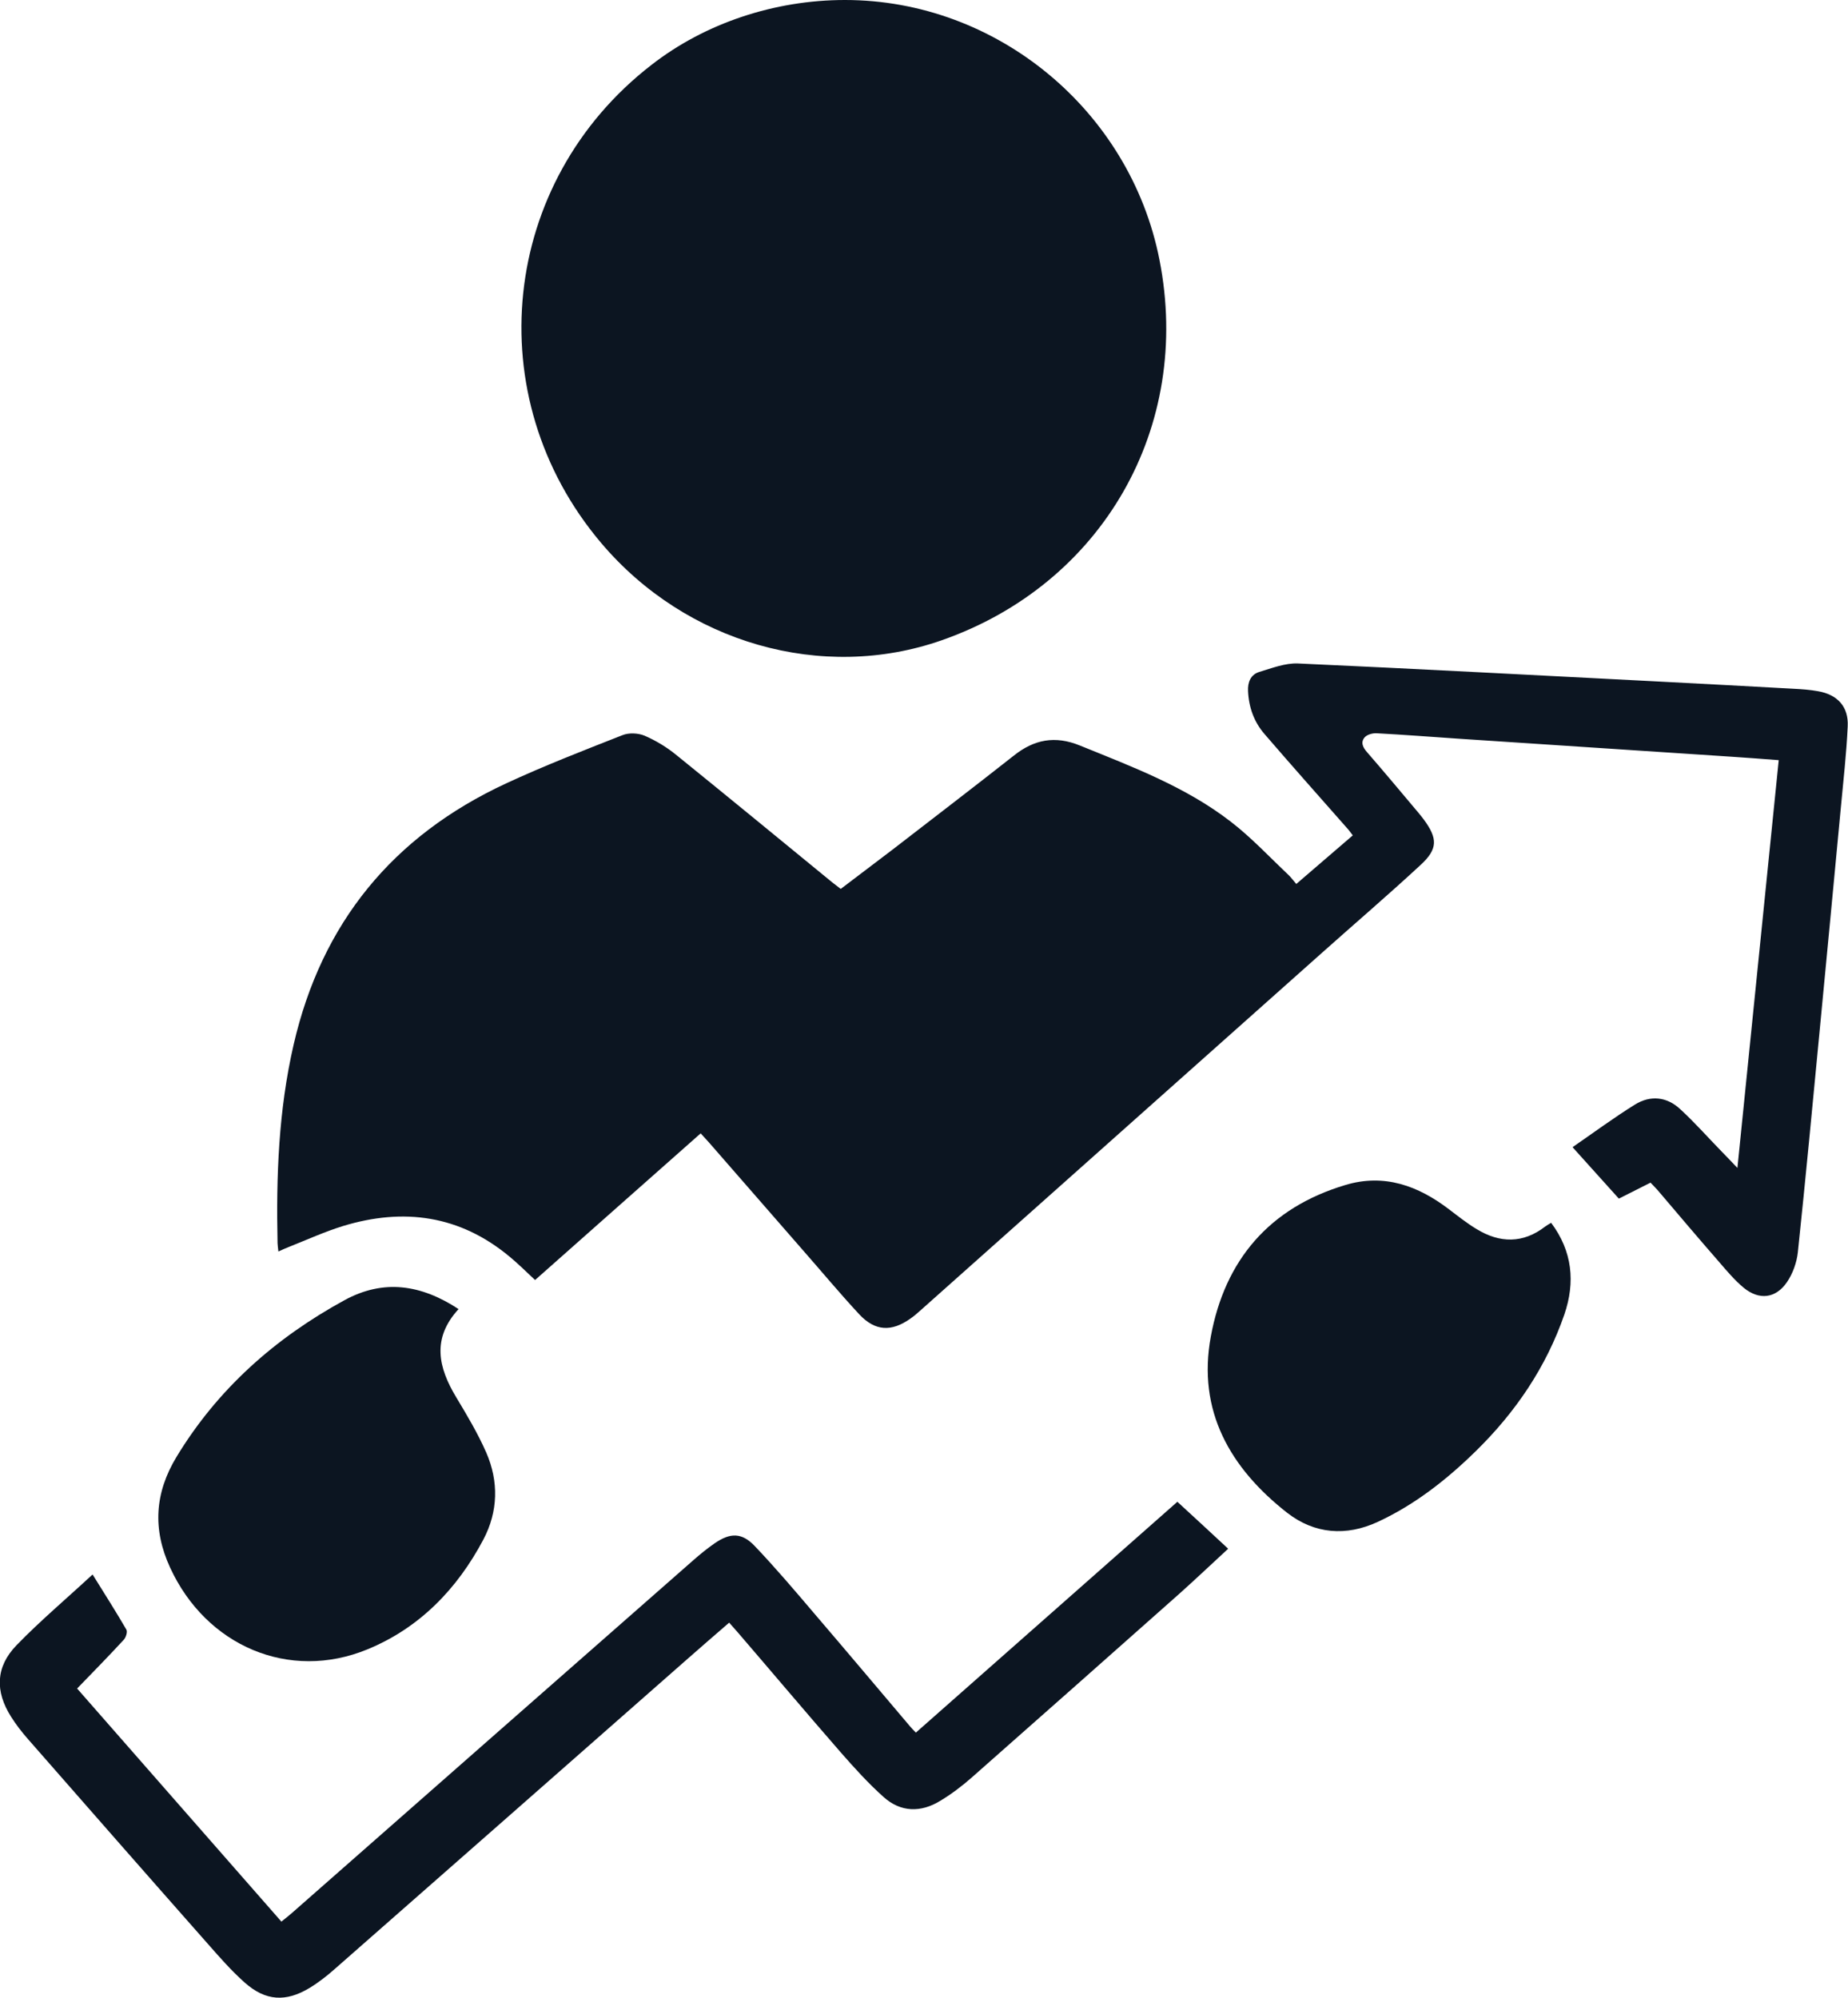
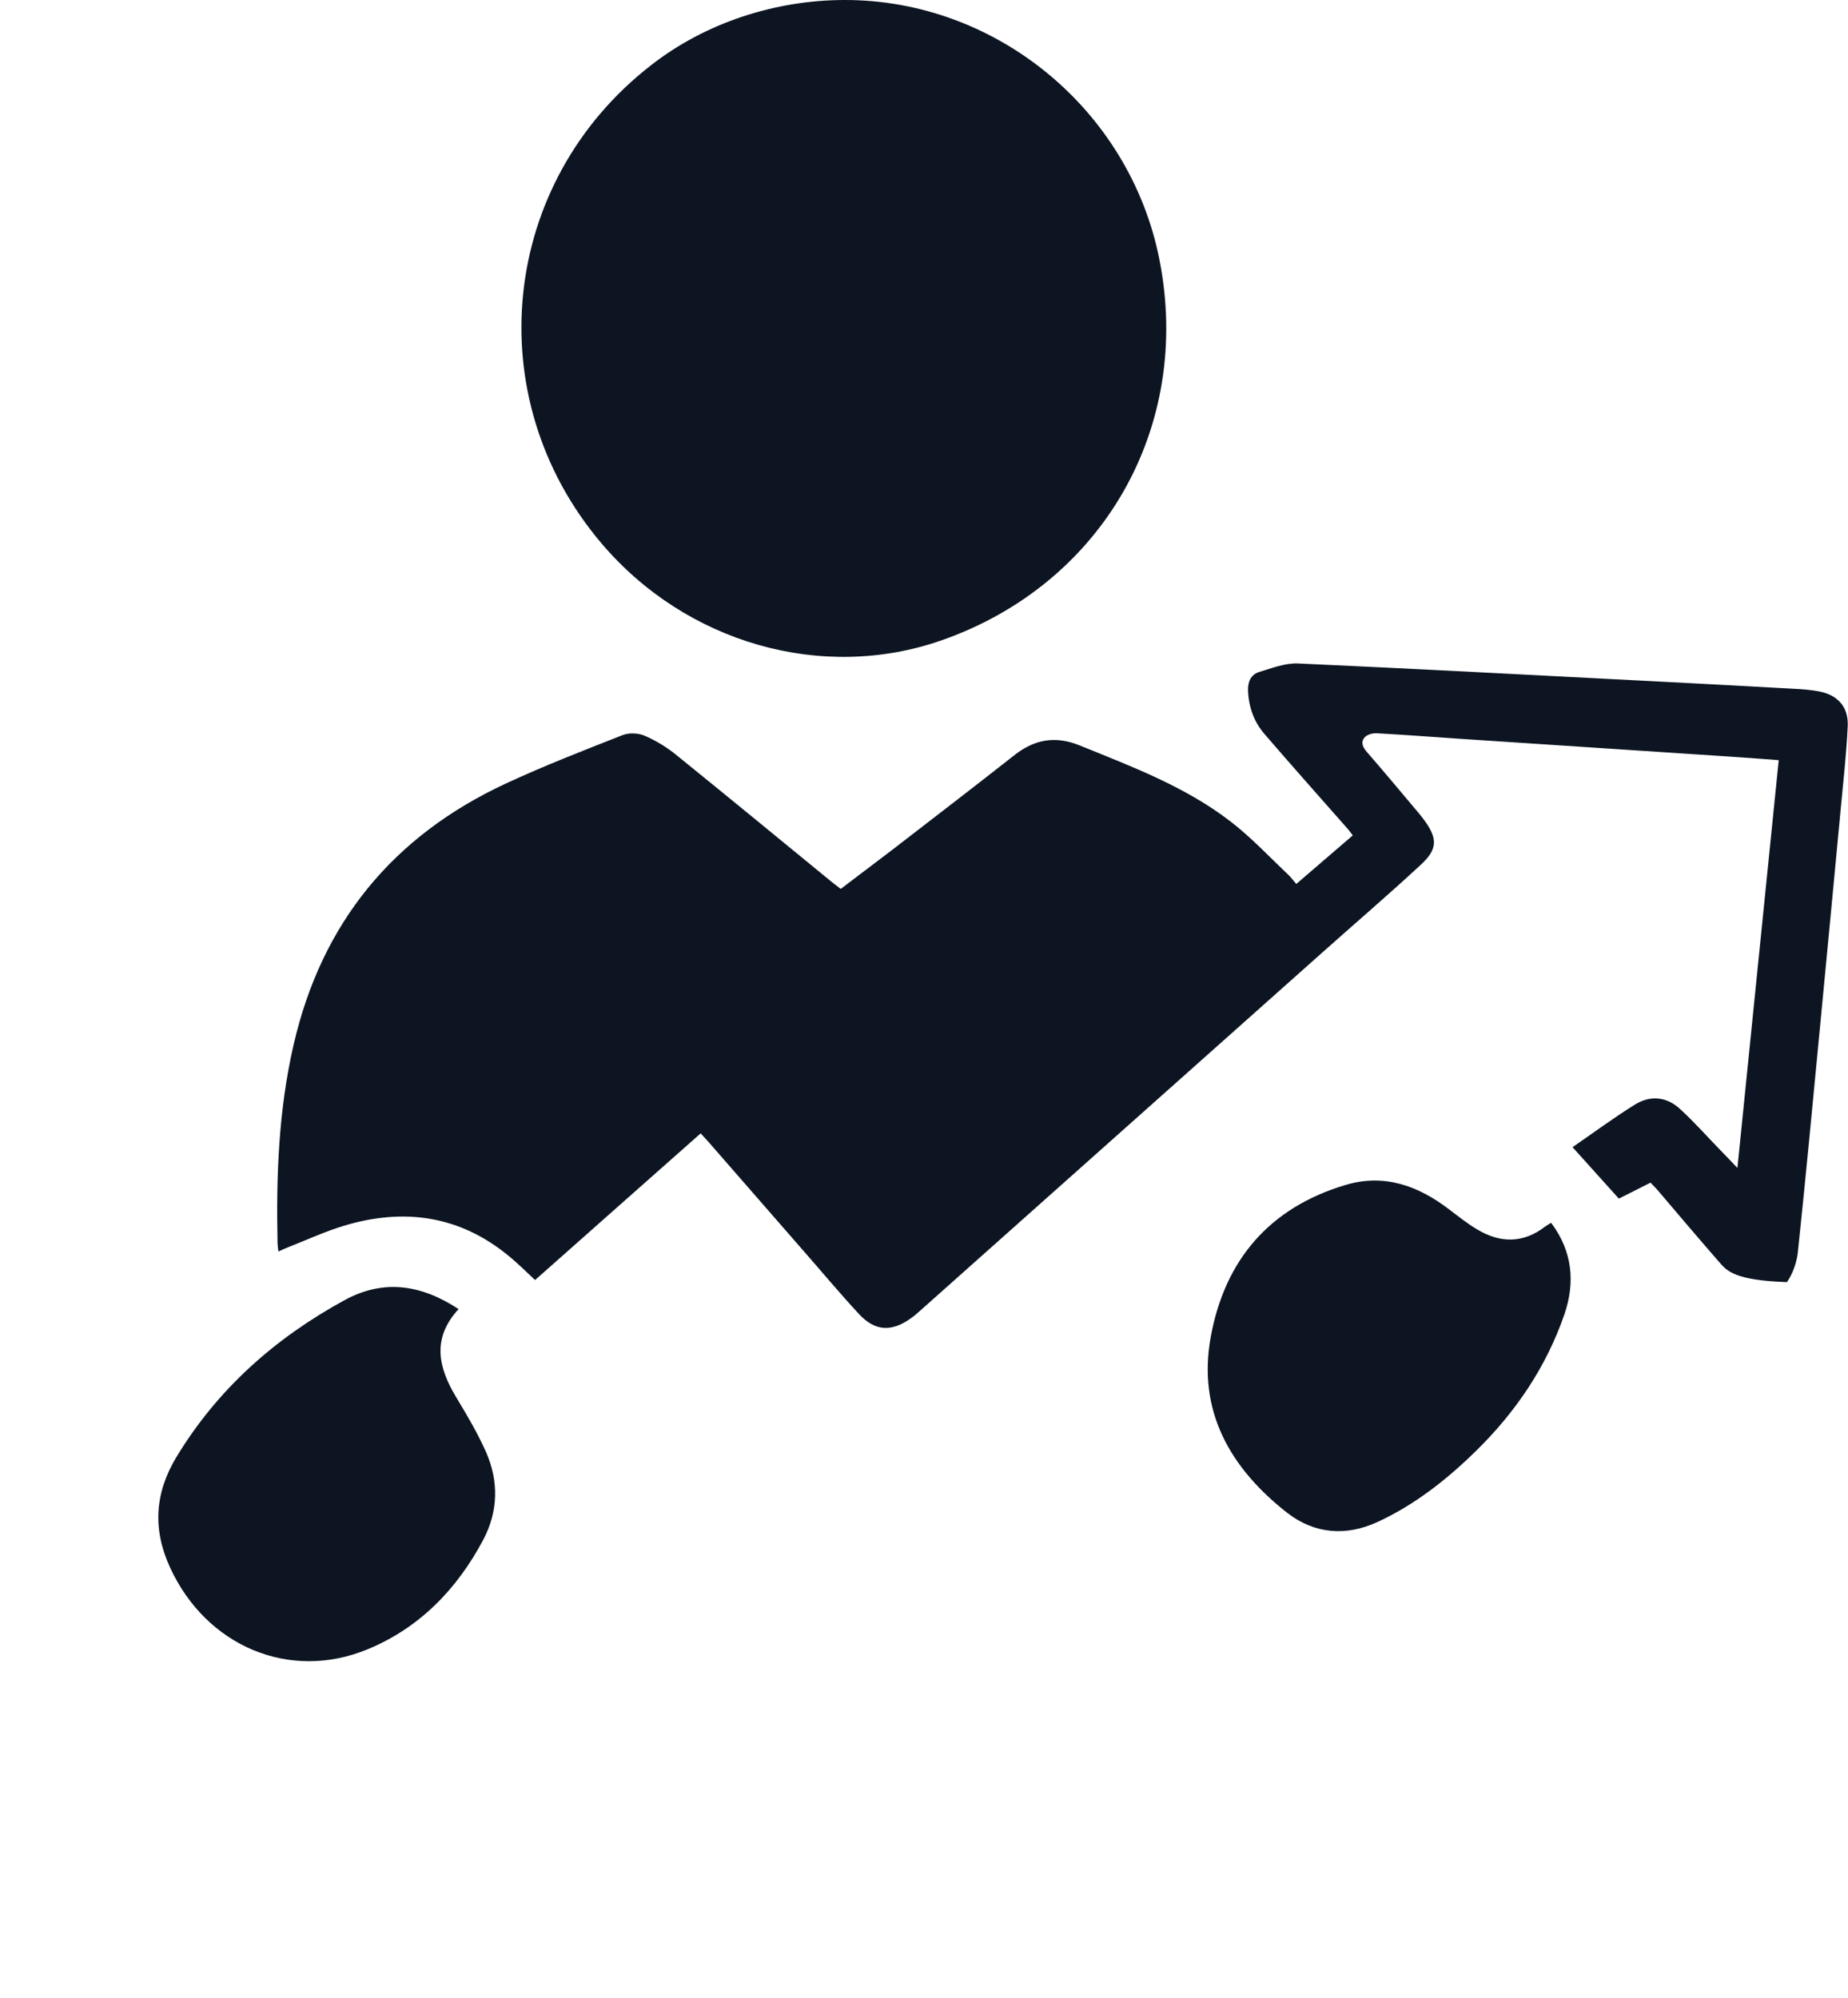
<svg xmlns="http://www.w3.org/2000/svg" width="37" height="40" viewBox="0 0 37 40" fill="none">
  <g clip-path="url(#clip0_727_1924)">
-     <path d="M14.036 22.686C12.919 23.673 11.819 24.65 10.713 25.629C10.534 25.462 10.375 25.303 10.204 25.162C9.209 24.333 8.084 24.177 6.867 24.548C6.501 24.661 6.148 24.822 5.79 24.964C5.725 24.989 5.662 25.018 5.574 25.057C5.565 24.984 5.56 24.939 5.557 24.89C5.528 23.555 5.577 22.227 5.878 20.92C6.438 18.483 7.862 16.74 10.13 15.687C10.892 15.333 11.679 15.028 12.464 14.719C12.592 14.668 12.777 14.677 12.905 14.73C13.129 14.827 13.345 14.957 13.533 15.11C14.582 15.959 15.625 16.816 16.668 17.671C16.719 17.71 16.77 17.75 16.833 17.798C17.182 17.532 17.529 17.272 17.873 17.009C18.683 16.383 19.496 15.761 20.301 15.127C20.707 14.804 21.125 14.725 21.619 14.926C22.671 15.353 23.737 15.752 24.641 16.451C25.053 16.768 25.411 17.153 25.789 17.51C25.846 17.563 25.892 17.628 25.954 17.699C26.335 17.371 26.702 17.057 27.085 16.726C27.04 16.669 27.006 16.618 26.963 16.573C26.412 15.947 25.858 15.325 25.315 14.694C25.107 14.453 25.002 14.159 24.988 13.836C24.979 13.661 25.039 13.508 25.212 13.454C25.465 13.378 25.733 13.273 25.988 13.284C28.384 13.392 30.781 13.522 33.177 13.644C34.092 13.692 35.007 13.74 35.92 13.791C36.079 13.799 36.241 13.811 36.397 13.839C36.789 13.907 37.014 14.148 36.994 14.544C36.969 15.093 36.906 15.639 36.855 16.188C36.716 17.665 36.576 19.142 36.434 20.62C36.292 22.103 36.153 23.588 35.996 25.072C35.974 25.278 35.894 25.502 35.778 25.671C35.553 26 35.221 26.037 34.913 25.785C34.732 25.635 34.575 25.448 34.419 25.267C34.004 24.791 33.597 24.31 33.188 23.829C33.145 23.781 33.1 23.736 33.046 23.679C32.836 23.787 32.628 23.889 32.412 23.999C32.105 23.659 31.807 23.325 31.485 22.969C31.909 22.677 32.31 22.38 32.733 22.117C33.043 21.924 33.373 21.958 33.64 22.207C33.933 22.476 34.197 22.776 34.476 23.062C34.567 23.155 34.655 23.246 34.786 23.385C35.064 20.631 35.337 17.94 35.613 15.22C35.286 15.195 34.985 15.172 34.68 15.152C32.853 15.03 31.025 14.912 29.197 14.79C28.654 14.753 28.109 14.711 27.566 14.682C27.486 14.677 27.378 14.705 27.327 14.759C27.236 14.858 27.284 14.963 27.372 15.062C27.719 15.461 28.058 15.868 28.399 16.273C28.436 16.318 28.473 16.363 28.507 16.409C28.785 16.788 28.791 16.997 28.444 17.317C27.79 17.923 27.111 18.503 26.446 19.097C23.768 21.48 21.094 23.866 18.416 26.249C18.356 26.302 18.297 26.354 18.231 26.399C17.85 26.671 17.521 26.656 17.202 26.314C16.813 25.895 16.446 25.453 16.068 25.023C15.443 24.307 14.82 23.591 14.195 22.875C14.147 22.822 14.098 22.768 14.03 22.694L14.036 22.686Z" fill="#0C1521" />
+     <path d="M14.036 22.686C12.919 23.673 11.819 24.65 10.713 25.629C10.534 25.462 10.375 25.303 10.204 25.162C9.209 24.333 8.084 24.177 6.867 24.548C6.501 24.661 6.148 24.822 5.79 24.964C5.725 24.989 5.662 25.018 5.574 25.057C5.565 24.984 5.56 24.939 5.557 24.89C5.528 23.555 5.577 22.227 5.878 20.92C6.438 18.483 7.862 16.74 10.13 15.687C10.892 15.333 11.679 15.028 12.464 14.719C12.592 14.668 12.777 14.677 12.905 14.73C13.129 14.827 13.345 14.957 13.533 15.11C14.582 15.959 15.625 16.816 16.668 17.671C16.719 17.71 16.77 17.75 16.833 17.798C17.182 17.532 17.529 17.272 17.873 17.009C18.683 16.383 19.496 15.761 20.301 15.127C20.707 14.804 21.125 14.725 21.619 14.926C22.671 15.353 23.737 15.752 24.641 16.451C25.053 16.768 25.411 17.153 25.789 17.51C25.846 17.563 25.892 17.628 25.954 17.699C26.335 17.371 26.702 17.057 27.085 16.726C27.04 16.669 27.006 16.618 26.963 16.573C26.412 15.947 25.858 15.325 25.315 14.694C25.107 14.453 25.002 14.159 24.988 13.836C24.979 13.661 25.039 13.508 25.212 13.454C25.465 13.378 25.733 13.273 25.988 13.284C28.384 13.392 30.781 13.522 33.177 13.644C34.092 13.692 35.007 13.74 35.92 13.791C36.079 13.799 36.241 13.811 36.397 13.839C36.789 13.907 37.014 14.148 36.994 14.544C36.969 15.093 36.906 15.639 36.855 16.188C36.716 17.665 36.576 19.142 36.434 20.62C36.292 22.103 36.153 23.588 35.996 25.072C35.974 25.278 35.894 25.502 35.778 25.671C34.732 25.635 34.575 25.448 34.419 25.267C34.004 24.791 33.597 24.31 33.188 23.829C33.145 23.781 33.1 23.736 33.046 23.679C32.836 23.787 32.628 23.889 32.412 23.999C32.105 23.659 31.807 23.325 31.485 22.969C31.909 22.677 32.31 22.38 32.733 22.117C33.043 21.924 33.373 21.958 33.64 22.207C33.933 22.476 34.197 22.776 34.476 23.062C34.567 23.155 34.655 23.246 34.786 23.385C35.064 20.631 35.337 17.94 35.613 15.22C35.286 15.195 34.985 15.172 34.68 15.152C32.853 15.03 31.025 14.912 29.197 14.79C28.654 14.753 28.109 14.711 27.566 14.682C27.486 14.677 27.378 14.705 27.327 14.759C27.236 14.858 27.284 14.963 27.372 15.062C27.719 15.461 28.058 15.868 28.399 16.273C28.436 16.318 28.473 16.363 28.507 16.409C28.785 16.788 28.791 16.997 28.444 17.317C27.79 17.923 27.111 18.503 26.446 19.097C23.768 21.48 21.094 23.866 18.416 26.249C18.356 26.302 18.297 26.354 18.231 26.399C17.85 26.671 17.521 26.656 17.202 26.314C16.813 25.895 16.446 25.453 16.068 25.023C15.443 24.307 14.82 23.591 14.195 22.875C14.147 22.822 14.098 22.768 14.03 22.694L14.036 22.686Z" fill="#0C1521" />
    <path d="M16.918 0C19.954 0 22.623 2.205 23.214 5.199C23.876 8.55 22.08 11.691 18.854 12.82C16.463 13.658 13.732 12.877 12.035 10.87C9.562 7.947 10.014 3.642 13.044 1.299C14.116 0.464 15.508 0 16.918 0Z" fill="#0C1521" />
-     <path d="M1.857 31.53C2.101 31.923 2.323 32.271 2.53 32.628C2.556 32.673 2.522 32.786 2.476 32.834C2.178 33.157 1.868 33.474 1.544 33.808C2.891 35.347 4.258 36.904 5.634 38.475C5.711 38.412 5.779 38.361 5.842 38.305C8.522 35.947 11.205 33.59 13.886 31.235C14.022 31.116 14.164 31 14.312 30.898C14.622 30.686 14.852 30.683 15.111 30.955C15.526 31.391 15.915 31.849 16.305 32.308C16.947 33.058 17.581 33.811 18.218 34.563C18.249 34.6 18.286 34.637 18.337 34.691C20.082 33.151 21.819 31.617 23.573 30.069C23.911 30.381 24.241 30.683 24.59 31.009C24.252 31.32 23.934 31.623 23.607 31.915C22.223 33.143 20.838 34.371 19.451 35.594C19.255 35.766 19.045 35.925 18.823 36.058C18.436 36.295 18.033 36.287 17.692 35.981C17.385 35.707 17.106 35.398 16.836 35.09C16.14 34.292 15.458 33.482 14.767 32.679C14.716 32.619 14.662 32.563 14.599 32.489C14.312 32.738 14.039 32.973 13.766 33.214C11.418 35.279 9.071 37.345 6.72 39.408C6.558 39.553 6.385 39.689 6.2 39.802C5.722 40.091 5.316 40.065 4.901 39.697C4.636 39.462 4.401 39.193 4.167 38.927C2.962 37.563 1.763 36.194 0.563 34.824C0.438 34.682 0.322 34.532 0.222 34.374C-0.102 33.862 -0.088 33.375 0.33 32.942C0.802 32.455 1.325 32.014 1.851 31.527L1.857 31.53Z" fill="#0C1521" />
    <path d="M31.056 24.483C31.483 25.052 31.542 25.674 31.321 26.319C30.957 27.372 30.346 28.272 29.553 29.05C28.97 29.622 28.33 30.126 27.586 30.471C26.952 30.765 26.318 30.715 25.772 30.29C24.63 29.396 23.967 28.247 24.243 26.758C24.524 25.233 25.411 24.183 26.935 23.727C27.714 23.492 28.393 23.741 29.013 24.214C29.192 24.35 29.368 24.491 29.561 24.607C30.027 24.893 30.494 24.902 30.94 24.556C30.974 24.531 31.011 24.511 31.056 24.483Z" fill="#0C1521" />
    <path d="M9.183 26.209C8.638 26.801 8.777 27.384 9.135 27.978C9.351 28.337 9.567 28.7 9.735 29.082C9.988 29.662 9.974 30.265 9.678 30.825C9.155 31.813 8.402 32.594 7.356 33.024C5.79 33.669 4.127 32.956 3.405 31.385C3.052 30.619 3.098 29.891 3.533 29.172C4.357 27.811 5.508 26.792 6.895 26.034C7.677 25.606 8.43 25.717 9.183 26.212V26.209Z" fill="#0C1521" />
  </g>
  <defs>
    <clipPath id="clip0_727_1924">
      <rect width="37" height="40" fill="white" />
    </clipPath>
  </defs>
</svg>